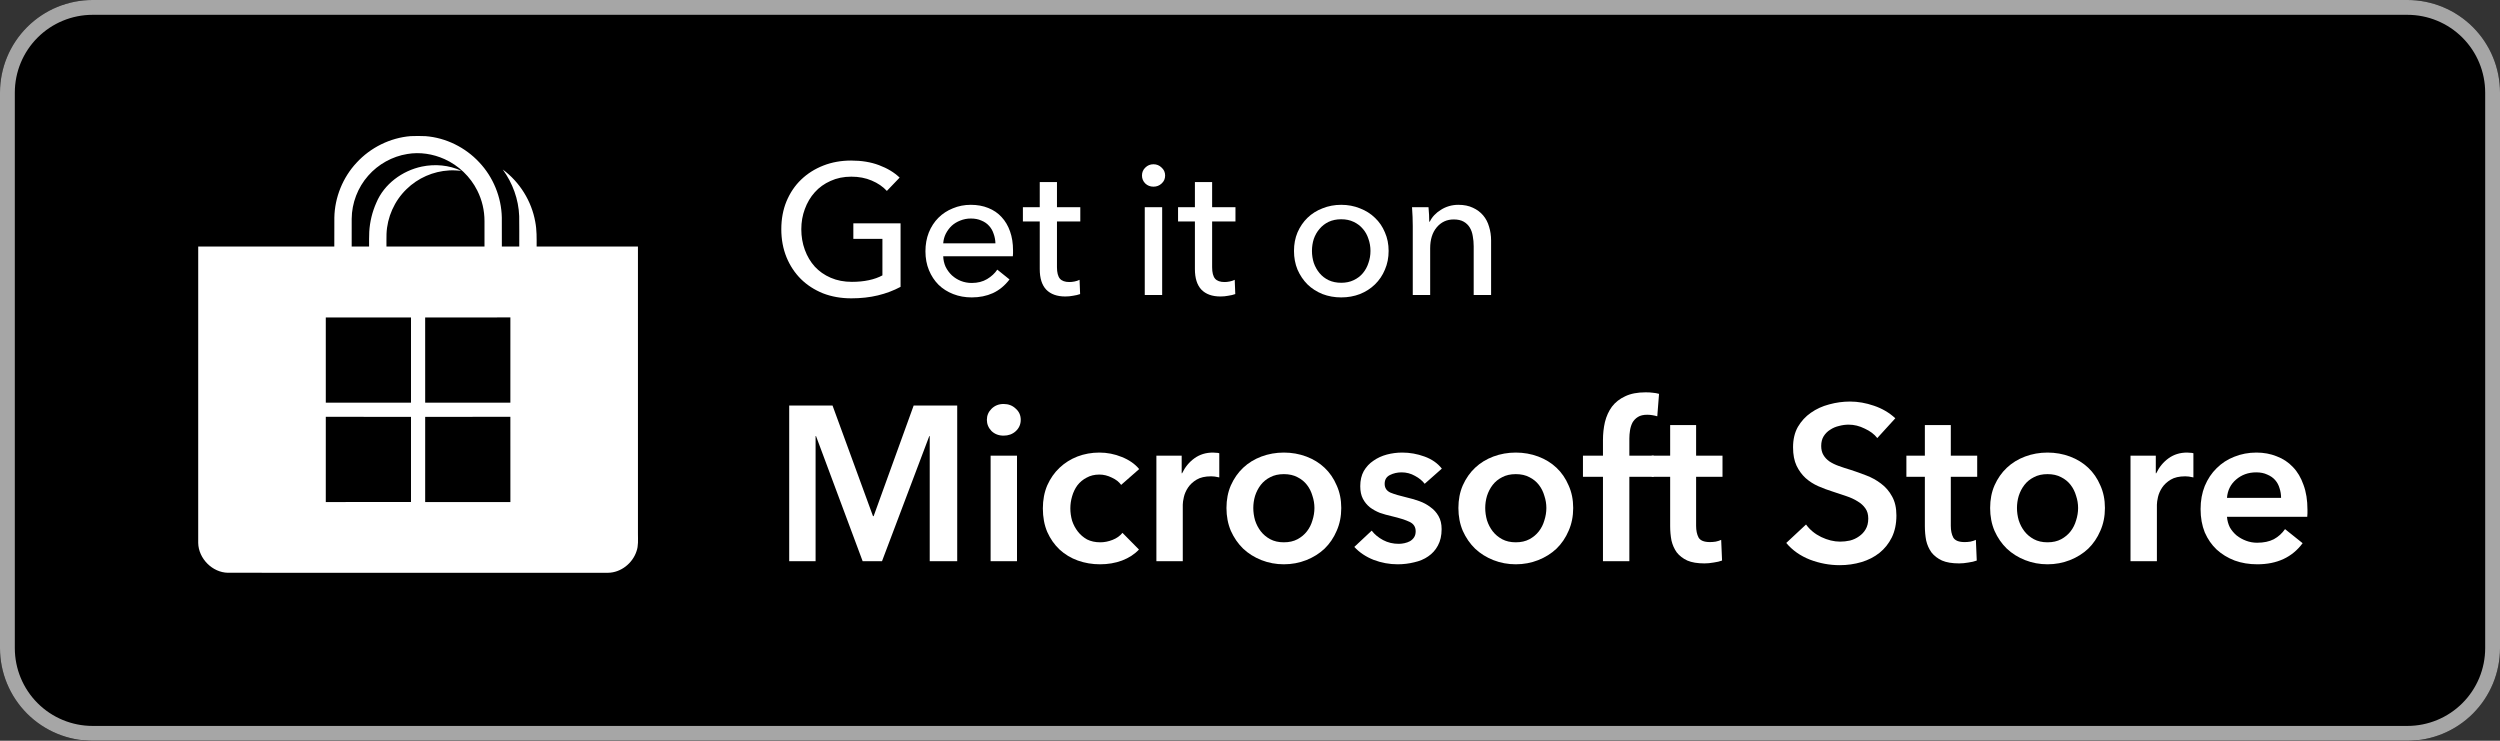
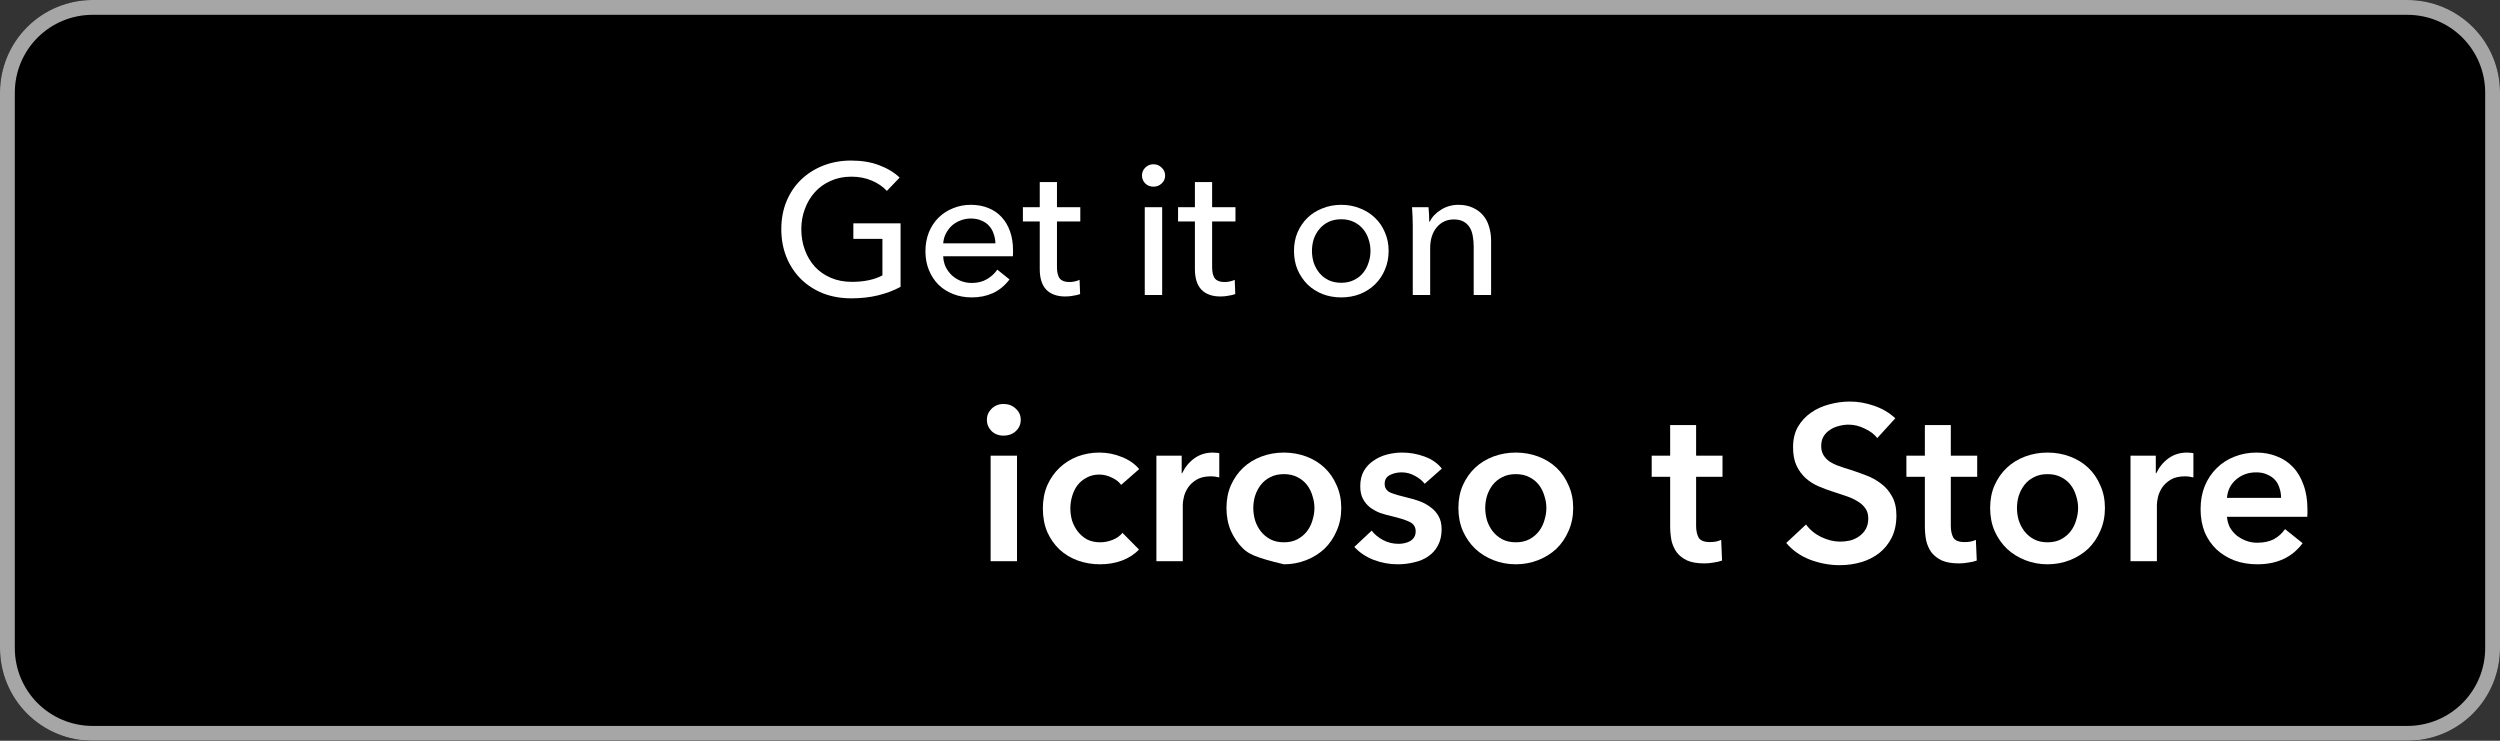
<svg xmlns="http://www.w3.org/2000/svg" width="216" height="64" viewBox="0 0 216 64" fill="none">
  <rect x="0" y="0" width="216" height="64" fill="#333333" stroke="none" />
  <path d="M208 0H8C3.582 0 0 3.582 0 8V56C0 60.418 3.582 64 8 64H208C212.418 64 216 60.418 216 56V8C216 3.582 212.418 0 208 0Z" fill="black" />
  <path d="M208 1.28C209.782 1.28 211.492 1.988 212.752 3.248C214.012 4.508 214.72 6.218 214.72 8V56C214.72 57.782 214.012 59.492 212.752 60.752C211.492 62.012 209.782 62.72 208 62.72H8C6.218 62.72 4.508 62.012 3.248 60.752C1.988 59.492 1.28 57.782 1.28 56V8C1.28 6.218 1.988 4.508 3.248 3.248C4.508 1.988 6.218 1.28 8 1.28H208ZM208 0H8C5.878 0 3.843 0.843 2.343 2.343C0.843 3.843 0 5.878 0 8V56C0 58.122 0.843 60.157 2.343 61.657C3.843 63.157 5.878 64 8 64H208C210.122 64 212.157 63.157 213.657 61.657C215.157 60.157 216 58.122 216 56V8C216 5.878 215.157 3.843 213.657 2.343C212.157 0.843 210.122 0 208 0Z" fill="#A6A6A6" />
-   <path d="M68.187 35.036H71.93L75.426 44.593H75.483L78.941 35.036H82.703V48.489H80.328V37.678H80.29L76.205 48.489H74.533L70.505 37.678H70.467V48.489H68.187V35.036Z" fill="white" />
  <path d="M85.589 39.368H87.869V48.489H85.589V39.368ZM85.266 36.272C85.266 35.904 85.399 35.587 85.665 35.322C85.944 35.043 86.292 34.904 86.71 34.904C87.128 34.904 87.476 35.036 87.755 35.303C88.046 35.556 88.192 35.879 88.192 36.272C88.192 36.664 88.046 36.993 87.755 37.26C87.476 37.513 87.128 37.639 86.71 37.639C86.292 37.639 85.944 37.507 85.665 37.24C85.399 36.962 85.266 36.639 85.266 36.272Z" fill="white" />
  <path d="M96.867 41.895C96.69 41.642 96.424 41.433 96.069 41.269C95.714 41.091 95.353 41.002 94.986 41.002C94.568 41.002 94.201 41.091 93.884 41.269C93.567 41.433 93.301 41.655 93.086 41.934C92.883 42.212 92.731 42.529 92.63 42.883C92.529 43.225 92.478 43.574 92.478 43.928C92.478 44.283 92.529 44.638 92.63 44.992C92.744 45.334 92.909 45.645 93.124 45.923C93.339 46.202 93.605 46.43 93.922 46.608C94.251 46.772 94.631 46.855 95.062 46.855C95.417 46.855 95.771 46.785 96.126 46.645C96.481 46.506 96.766 46.303 96.981 46.038L98.406 47.481C98.026 47.887 97.538 48.203 96.943 48.431C96.36 48.647 95.727 48.755 95.043 48.755C94.372 48.755 93.732 48.647 93.124 48.431C92.529 48.216 92.003 47.9 91.547 47.481C91.104 47.063 90.749 46.557 90.483 45.962C90.23 45.366 90.103 44.688 90.103 43.928C90.103 43.194 90.23 42.529 90.483 41.934C90.749 41.338 91.104 40.831 91.547 40.413C91.99 39.995 92.503 39.672 93.086 39.444C93.681 39.217 94.315 39.102 94.986 39.102C95.657 39.102 96.303 39.229 96.924 39.483C97.557 39.736 98.058 40.084 98.425 40.528L96.867 41.895Z" fill="white" />
  <path d="M99.912 39.368H102.097V40.889H102.135C102.389 40.356 102.743 39.926 103.199 39.596C103.655 39.267 104.187 39.102 104.795 39.102C104.884 39.102 104.979 39.109 105.08 39.121C105.182 39.121 105.27 39.134 105.346 39.16V41.249C105.194 41.212 105.061 41.186 104.947 41.173C104.846 41.161 104.745 41.154 104.643 41.154C104.124 41.154 103.706 41.249 103.389 41.44C103.073 41.63 102.826 41.858 102.648 42.123C102.471 42.389 102.351 42.662 102.287 42.941C102.224 43.219 102.192 43.441 102.192 43.605V48.489H99.912V39.368Z" fill="white" />
-   <path d="M105.967 43.891C105.967 43.169 106.094 42.516 106.347 41.934C106.613 41.338 106.968 40.831 107.411 40.413C107.855 39.995 108.38 39.672 108.988 39.444C109.596 39.217 110.242 39.102 110.926 39.102C111.61 39.102 112.256 39.217 112.864 39.444C113.472 39.672 113.998 39.995 114.441 40.413C114.885 40.831 115.233 41.338 115.486 41.934C115.752 42.516 115.885 43.169 115.885 43.891C115.885 44.612 115.752 45.271 115.486 45.867C115.233 46.462 114.885 46.975 114.441 47.406C113.998 47.824 113.472 48.153 112.864 48.394C112.256 48.634 111.61 48.755 110.926 48.755C110.242 48.755 109.596 48.634 108.988 48.394C108.38 48.153 107.855 47.824 107.411 47.406C106.968 46.975 106.613 46.462 106.347 45.867C106.094 45.271 105.967 44.612 105.967 43.891ZM108.285 43.891C108.285 44.245 108.336 44.6 108.437 44.955C108.551 45.309 108.716 45.626 108.931 45.904C109.147 46.183 109.419 46.411 109.748 46.589C110.078 46.766 110.47 46.855 110.926 46.855C111.382 46.855 111.775 46.766 112.104 46.589C112.434 46.411 112.706 46.183 112.921 45.904C113.137 45.626 113.295 45.309 113.396 44.955C113.51 44.6 113.567 44.245 113.567 43.891C113.567 43.536 113.51 43.188 113.396 42.846C113.295 42.491 113.137 42.174 112.921 41.895C112.706 41.617 112.434 41.395 112.104 41.23C111.775 41.053 111.382 40.965 110.926 40.965C110.47 40.965 110.078 41.053 109.748 41.23C109.419 41.395 109.147 41.617 108.931 41.895C108.716 42.174 108.551 42.491 108.437 42.846C108.336 43.188 108.285 43.536 108.285 43.891Z" fill="white" />
+   <path d="M105.967 43.891C105.967 43.169 106.094 42.516 106.347 41.934C106.613 41.338 106.968 40.831 107.411 40.413C107.855 39.995 108.38 39.672 108.988 39.444C109.596 39.217 110.242 39.102 110.926 39.102C111.61 39.102 112.256 39.217 112.864 39.444C113.472 39.672 113.998 39.995 114.441 40.413C114.885 40.831 115.233 41.338 115.486 41.934C115.752 42.516 115.885 43.169 115.885 43.891C115.885 44.612 115.752 45.271 115.486 45.867C115.233 46.462 114.885 46.975 114.441 47.406C113.998 47.824 113.472 48.153 112.864 48.394C112.256 48.634 111.61 48.755 110.926 48.755C108.38 48.153 107.855 47.824 107.411 47.406C106.968 46.975 106.613 46.462 106.347 45.867C106.094 45.271 105.967 44.612 105.967 43.891ZM108.285 43.891C108.285 44.245 108.336 44.6 108.437 44.955C108.551 45.309 108.716 45.626 108.931 45.904C109.147 46.183 109.419 46.411 109.748 46.589C110.078 46.766 110.47 46.855 110.926 46.855C111.382 46.855 111.775 46.766 112.104 46.589C112.434 46.411 112.706 46.183 112.921 45.904C113.137 45.626 113.295 45.309 113.396 44.955C113.51 44.6 113.567 44.245 113.567 43.891C113.567 43.536 113.51 43.188 113.396 42.846C113.295 42.491 113.137 42.174 112.921 41.895C112.706 41.617 112.434 41.395 112.104 41.23C111.775 41.053 111.382 40.965 110.926 40.965C110.47 40.965 110.078 41.053 109.748 41.23C109.419 41.395 109.147 41.617 108.931 41.895C108.716 42.174 108.551 42.491 108.437 42.846C108.336 43.188 108.285 43.536 108.285 43.891Z" fill="white" />
  <path d="M123.093 41.8C122.89 41.535 122.612 41.306 122.257 41.117C121.902 40.914 121.516 40.812 121.098 40.812C120.731 40.812 120.395 40.889 120.091 41.041C119.787 41.193 119.635 41.446 119.635 41.8C119.635 42.155 119.8 42.408 120.129 42.56C120.471 42.7 120.965 42.846 121.611 42.998C121.953 43.074 122.295 43.175 122.637 43.301C122.992 43.428 123.308 43.599 123.587 43.815C123.878 44.017 124.113 44.277 124.29 44.593C124.467 44.898 124.556 45.271 124.556 45.715C124.556 46.272 124.448 46.747 124.233 47.139C124.03 47.52 123.752 47.83 123.397 48.071C123.055 48.311 122.65 48.482 122.181 48.584C121.725 48.697 121.25 48.755 120.756 48.755C120.047 48.755 119.356 48.628 118.685 48.374C118.014 48.108 117.456 47.735 117.013 47.254L118.514 45.847C118.767 46.177 119.097 46.449 119.502 46.664C119.907 46.88 120.357 46.987 120.851 46.987C121.016 46.987 121.18 46.968 121.345 46.931C121.522 46.892 121.681 46.836 121.82 46.76C121.972 46.671 122.092 46.557 122.181 46.417C122.27 46.278 122.314 46.107 122.314 45.904C122.314 45.525 122.137 45.252 121.782 45.087C121.44 44.923 120.921 44.758 120.224 44.593C119.882 44.517 119.546 44.422 119.217 44.309C118.9 44.182 118.615 44.023 118.362 43.834C118.109 43.631 117.906 43.384 117.754 43.093C117.602 42.801 117.526 42.44 117.526 42.01C117.526 41.503 117.627 41.066 117.83 40.699C118.045 40.331 118.324 40.033 118.666 39.806C119.008 39.565 119.394 39.388 119.825 39.273C120.256 39.16 120.699 39.102 121.155 39.102C121.814 39.102 122.453 39.217 123.074 39.444C123.707 39.672 124.208 40.021 124.575 40.489L123.093 41.8Z" fill="white" />
  <path d="M126.006 43.891C126.006 43.169 126.133 42.516 126.386 41.934C126.652 41.338 127.007 40.831 127.45 40.413C127.894 39.995 128.419 39.672 129.027 39.444C129.635 39.217 130.281 39.102 130.965 39.102C131.649 39.102 132.295 39.217 132.903 39.444C133.511 39.672 134.037 39.995 134.48 40.413C134.924 40.831 135.272 41.338 135.525 41.934C135.791 42.516 135.924 43.169 135.924 43.891C135.924 44.612 135.791 45.271 135.525 45.867C135.272 46.462 134.924 46.975 134.48 47.406C134.037 47.824 133.511 48.153 132.903 48.394C132.295 48.634 131.649 48.755 130.965 48.755C130.281 48.755 129.635 48.634 129.027 48.394C128.419 48.153 127.894 47.824 127.45 47.406C127.007 46.975 126.652 46.462 126.386 45.867C126.133 45.271 126.006 44.612 126.006 43.891ZM128.324 43.891C128.324 44.245 128.375 44.6 128.476 44.955C128.59 45.309 128.755 45.626 128.97 45.904C129.186 46.183 129.458 46.411 129.787 46.589C130.117 46.766 130.509 46.855 130.965 46.855C131.421 46.855 131.814 46.766 132.143 46.589C132.473 46.411 132.745 46.183 132.96 45.904C133.176 45.626 133.334 45.309 133.435 44.955C133.549 44.6 133.606 44.245 133.606 43.891C133.606 43.536 133.549 43.188 133.435 42.846C133.334 42.491 133.176 42.174 132.96 41.895C132.745 41.617 132.473 41.395 132.143 41.23C131.814 41.053 131.421 40.965 130.965 40.965C130.509 40.965 130.117 41.053 129.787 41.23C129.458 41.395 129.186 41.617 128.97 41.895C128.755 42.174 128.59 42.491 128.476 42.846C128.375 43.188 128.324 43.536 128.324 43.891Z" fill="white" />
-   <path d="M138.496 41.193H136.767V39.368H138.496V38.02C138.496 37.475 138.553 36.956 138.667 36.462C138.794 35.955 138.996 35.511 139.275 35.132C139.566 34.752 139.946 34.454 140.415 34.239C140.884 34.011 141.473 33.897 142.182 33.897C142.435 33.897 142.644 33.909 142.809 33.934C142.986 33.947 143.164 33.979 143.341 34.029L143.189 35.968C143.062 35.929 142.923 35.898 142.771 35.873C142.632 35.847 142.48 35.834 142.315 35.834C141.986 35.834 141.72 35.898 141.517 36.025C141.314 36.151 141.156 36.316 141.042 36.519C140.941 36.721 140.871 36.943 140.833 37.184C140.795 37.424 140.776 37.658 140.776 37.886V39.368H142.885V41.193H140.776V48.489H138.496V41.193Z" fill="white" />
  <path d="M142.706 41.193V39.368H144.302V36.727H146.544V39.368H148.824V41.193H146.544V45.429C146.544 45.835 146.614 46.17 146.753 46.437C146.905 46.703 147.234 46.836 147.741 46.836C147.893 46.836 148.058 46.823 148.235 46.797C148.412 46.76 148.571 46.709 148.71 46.645L148.786 48.431C148.583 48.508 148.343 48.565 148.064 48.602C147.785 48.653 147.519 48.678 147.266 48.678C146.658 48.678 146.164 48.596 145.784 48.431C145.404 48.254 145.1 48.02 144.872 47.728C144.657 47.425 144.505 47.083 144.416 46.703C144.34 46.31 144.302 45.892 144.302 45.449V41.193H142.706Z" fill="white" />
  <path d="M162.197 37.849C161.944 37.519 161.583 37.247 161.114 37.032C160.658 36.803 160.196 36.69 159.727 36.69C159.448 36.69 159.17 36.727 158.891 36.803C158.612 36.867 158.359 36.974 158.131 37.127C157.903 37.266 157.713 37.456 157.561 37.697C157.422 37.925 157.352 38.203 157.352 38.532C157.352 38.837 157.415 39.096 157.542 39.312C157.669 39.527 157.84 39.711 158.055 39.862C158.283 40.014 158.555 40.148 158.872 40.261C159.189 40.376 159.537 40.489 159.917 40.603C160.348 40.743 160.791 40.901 161.247 41.078C161.716 41.256 162.14 41.49 162.52 41.782C162.913 42.073 163.229 42.44 163.47 42.883C163.723 43.327 163.85 43.878 163.85 44.536C163.85 45.258 163.717 45.892 163.451 46.437C163.185 46.968 162.83 47.412 162.387 47.767C161.944 48.121 161.424 48.387 160.829 48.565C160.234 48.742 159.607 48.831 158.948 48.831C158.074 48.831 157.219 48.672 156.383 48.355C155.547 48.026 154.863 47.545 154.331 46.911L156.041 45.316C156.37 45.772 156.807 46.133 157.352 46.398C157.909 46.664 158.454 46.797 158.986 46.797C159.265 46.797 159.55 46.766 159.841 46.703C160.132 46.627 160.392 46.506 160.62 46.342C160.861 46.177 161.051 45.974 161.19 45.733C161.342 45.48 161.418 45.17 161.418 44.803C161.418 44.448 161.336 44.157 161.171 43.928C161.006 43.688 160.785 43.485 160.506 43.321C160.227 43.143 159.898 42.991 159.518 42.864C159.138 42.738 158.739 42.605 158.321 42.465C157.916 42.339 157.51 42.187 157.105 42.01C156.7 41.832 156.332 41.598 156.003 41.306C155.686 41.015 155.427 40.66 155.224 40.242C155.021 39.812 154.92 39.28 154.92 38.647C154.92 37.962 155.059 37.373 155.338 36.88C155.629 36.386 156.003 35.98 156.459 35.663C156.928 35.334 157.453 35.093 158.036 34.941C158.631 34.777 159.233 34.694 159.841 34.694C160.525 34.694 161.215 34.815 161.912 35.056C162.621 35.296 163.236 35.657 163.755 36.139L162.197 37.849Z" fill="white" />
  <path d="M164.712 41.193V39.368H166.308V36.727H168.55V39.368H170.83V41.193H168.55V45.429C168.55 45.835 168.619 46.17 168.759 46.437C168.911 46.703 169.24 46.836 169.747 46.836C169.899 46.836 170.063 46.823 170.241 46.797C170.418 46.76 170.576 46.709 170.716 46.645L170.792 48.431C170.589 48.508 170.348 48.565 170.07 48.602C169.791 48.653 169.525 48.678 169.272 48.678C168.664 48.678 168.17 48.596 167.79 48.431C167.41 48.254 167.106 48.02 166.878 47.728C166.662 47.425 166.51 47.083 166.422 46.703C166.346 46.31 166.308 45.892 166.308 45.449V41.193H164.712Z" fill="white" />
  <path d="M171.948 43.891C171.948 43.169 172.074 42.516 172.328 41.934C172.594 41.338 172.948 40.831 173.392 40.413C173.835 39.995 174.361 39.672 174.969 39.444C175.577 39.217 176.223 39.102 176.907 39.102C177.591 39.102 178.237 39.217 178.845 39.444C179.453 39.672 179.978 39.995 180.422 40.413C180.865 40.831 181.213 41.338 181.467 41.934C181.733 42.516 181.866 43.169 181.866 43.891C181.866 44.612 181.733 45.271 181.467 45.867C181.213 46.462 180.865 46.975 180.422 47.406C179.978 47.824 179.453 48.153 178.845 48.394C178.237 48.634 177.591 48.755 176.907 48.755C176.223 48.755 175.577 48.634 174.969 48.394C174.361 48.153 173.835 47.824 173.392 47.406C172.948 46.975 172.594 46.462 172.328 45.867C172.074 45.271 171.948 44.612 171.948 43.891ZM174.266 43.891C174.266 44.245 174.316 44.6 174.418 44.955C174.532 45.309 174.696 45.626 174.912 45.904C175.127 46.183 175.399 46.411 175.729 46.589C176.058 46.766 176.451 46.855 176.907 46.855C177.363 46.855 177.755 46.766 178.085 46.589C178.414 46.411 178.686 46.183 178.902 45.904C179.117 45.626 179.275 45.309 179.377 44.955C179.491 44.6 179.548 44.245 179.548 43.891C179.548 43.536 179.491 43.188 179.377 42.846C179.275 42.491 179.117 42.174 178.902 41.895C178.686 41.617 178.414 41.395 178.085 41.23C177.755 41.053 177.363 40.965 176.907 40.965C176.451 40.965 176.058 41.053 175.729 41.23C175.399 41.395 175.127 41.617 174.912 41.895C174.696 42.174 174.532 42.491 174.418 42.846C174.316 43.188 174.266 43.536 174.266 43.891Z" fill="white" />
  <path d="M184.076 39.368H186.261V40.889H186.299C186.553 40.356 186.907 39.926 187.363 39.596C187.819 39.267 188.351 39.102 188.959 39.102C189.048 39.102 189.143 39.109 189.244 39.121C189.346 39.121 189.434 39.134 189.51 39.16V41.249C189.358 41.212 189.225 41.186 189.111 41.173C189.01 41.161 188.909 41.154 188.807 41.154C188.288 41.154 187.87 41.249 187.553 41.44C187.237 41.63 186.99 41.858 186.812 42.123C186.635 42.389 186.515 42.662 186.451 42.941C186.388 43.219 186.356 43.441 186.356 43.605V48.489H184.076V39.368Z" fill="white" />
  <path d="M197.085 43.017C197.085 42.725 197.041 42.447 196.952 42.181C196.876 41.914 196.75 41.68 196.572 41.477C196.395 41.275 196.167 41.117 195.888 41.002C195.622 40.876 195.306 40.812 194.938 40.812C194.254 40.812 193.672 41.022 193.19 41.44C192.722 41.845 192.462 42.37 192.411 43.017H197.085ZM199.365 44.042C199.365 44.144 199.365 44.245 199.365 44.346C199.365 44.448 199.359 44.549 199.346 44.651H192.411C192.437 44.98 192.519 45.284 192.658 45.562C192.81 45.828 193.007 46.063 193.247 46.266C193.488 46.456 193.76 46.608 194.064 46.721C194.368 46.836 194.685 46.892 195.014 46.892C195.584 46.892 196.066 46.791 196.458 46.589C196.851 46.373 197.174 46.082 197.427 45.715L198.947 46.931C198.048 48.147 196.743 48.755 195.033 48.755C194.324 48.755 193.672 48.647 193.076 48.431C192.481 48.203 191.962 47.887 191.518 47.481C191.088 47.076 190.746 46.582 190.492 45.999C190.252 45.404 190.131 44.733 190.131 43.986C190.131 43.251 190.252 42.586 190.492 41.99C190.746 41.383 191.088 40.87 191.518 40.452C191.949 40.021 192.456 39.691 193.038 39.464C193.634 39.223 194.273 39.102 194.957 39.102C195.591 39.102 196.173 39.21 196.705 39.425C197.25 39.628 197.719 39.938 198.111 40.356C198.504 40.762 198.808 41.275 199.023 41.895C199.251 42.504 199.365 43.219 199.365 44.042Z" fill="white" />
  <path d="M76.625 16.496C76.283 16.123 75.846 15.824 75.313 15.6C74.79 15.376 74.203 15.264 73.553 15.264C72.891 15.264 72.294 15.387 71.761 15.632C71.227 15.867 70.774 16.192 70.401 16.608C70.027 17.024 69.739 17.509 69.537 18.064C69.334 18.608 69.233 19.189 69.233 19.808C69.233 20.437 69.334 21.029 69.537 21.584C69.739 22.139 70.027 22.624 70.401 23.04C70.774 23.445 71.233 23.765 71.777 24C72.321 24.235 72.929 24.352 73.601 24.352C74.134 24.352 74.625 24.304 75.073 24.208C75.521 24.112 75.91 23.973 76.241 23.792V20.64H73.729V19.296H77.809V24.784C77.211 25.104 76.561 25.349 75.857 25.52C75.153 25.691 74.385 25.776 73.553 25.776C72.667 25.776 71.851 25.632 71.105 25.344C70.369 25.045 69.734 24.635 69.201 24.112C68.667 23.579 68.251 22.949 67.953 22.224C67.654 21.488 67.505 20.683 67.505 19.808C67.505 18.923 67.654 18.117 67.953 17.392C68.262 16.656 68.683 16.032 69.217 15.52C69.761 14.997 70.401 14.592 71.137 14.304C71.873 14.016 72.673 13.872 73.537 13.872C74.443 13.872 75.249 14.005 75.953 14.272C76.667 14.539 77.259 14.896 77.729 15.344L76.625 16.496Z" fill="white" />
  <path d="M86.006 21.024C85.995 20.725 85.942 20.448 85.846 20.192C85.76 19.925 85.627 19.696 85.446 19.504C85.275 19.312 85.056 19.163 84.79 19.056C84.534 18.939 84.23 18.88 83.878 18.88C83.558 18.88 83.254 18.939 82.966 19.056C82.688 19.163 82.443 19.312 82.23 19.504C82.027 19.696 81.856 19.925 81.718 20.192C81.59 20.448 81.515 20.725 81.494 21.024H86.006ZM87.526 21.632C87.526 21.717 87.526 21.803 87.526 21.888C87.526 21.973 87.52 22.059 87.51 22.144H81.494C81.504 22.464 81.574 22.768 81.702 23.056C81.84 23.333 82.022 23.579 82.246 23.792C82.47 23.995 82.726 24.155 83.014 24.272C83.312 24.389 83.627 24.448 83.958 24.448C84.47 24.448 84.912 24.336 85.286 24.112C85.659 23.888 85.952 23.616 86.166 23.296L87.222 24.144C86.816 24.677 86.336 25.072 85.782 25.328C85.238 25.573 84.63 25.696 83.958 25.696C83.382 25.696 82.848 25.6 82.358 25.408C81.867 25.216 81.446 24.949 81.094 24.608C80.742 24.256 80.464 23.835 80.262 23.344C80.059 22.853 79.958 22.309 79.958 21.712C79.958 21.125 80.054 20.587 80.246 20.096C80.448 19.595 80.726 19.168 81.078 18.816C81.43 18.464 81.846 18.192 82.326 18C82.806 17.797 83.323 17.696 83.878 17.696C84.432 17.696 84.934 17.787 85.382 17.968C85.84 18.149 86.224 18.411 86.534 18.752C86.854 19.093 87.099 19.509 87.27 20C87.44 20.48 87.526 21.024 87.526 21.632Z" fill="white" />
  <path d="M93.338 19.136H91.322V23.088C91.322 23.547 91.407 23.877 91.578 24.08C91.748 24.272 92.02 24.368 92.394 24.368C92.532 24.368 92.682 24.352 92.842 24.32C93.002 24.288 93.146 24.24 93.274 24.176L93.322 25.408C93.14 25.472 92.938 25.52 92.714 25.552C92.5 25.595 92.276 25.616 92.042 25.616C91.327 25.616 90.778 25.419 90.394 25.024C90.02 24.629 89.834 24.037 89.834 23.248V19.136H88.378V17.904H89.834V15.728H91.322V17.904H93.338V19.136Z" fill="white" />
  <path d="M100.411 25.488H98.907V17.904H100.411V25.488ZM100.667 15.168C100.667 15.445 100.566 15.675 100.363 15.856C100.171 16.037 99.936 16.128 99.659 16.128C99.382 16.128 99.147 16.037 98.955 15.856C98.763 15.664 98.667 15.435 98.667 15.168C98.667 14.891 98.763 14.661 98.955 14.48C99.147 14.288 99.382 14.192 99.659 14.192C99.936 14.192 100.171 14.288 100.363 14.48C100.566 14.661 100.667 14.891 100.667 15.168Z" fill="white" />
  <path d="M106.744 19.136H104.728V23.088C104.728 23.547 104.813 23.877 104.984 24.08C105.155 24.272 105.427 24.368 105.8 24.368C105.939 24.368 106.088 24.352 106.248 24.32C106.408 24.288 106.552 24.24 106.68 24.176L106.728 25.408C106.547 25.472 106.344 25.52 106.12 25.552C105.907 25.595 105.683 25.616 105.448 25.616C104.733 25.616 104.184 25.419 103.8 25.024C103.427 24.629 103.24 24.037 103.24 23.248V19.136H101.784V17.904H103.24V15.728H104.728V17.904H106.744V19.136Z" fill="white" />
  <path d="M119.977 21.68C119.977 22.267 119.871 22.805 119.657 23.296C119.455 23.787 119.167 24.213 118.793 24.576C118.431 24.928 117.999 25.205 117.497 25.408C116.996 25.6 116.457 25.696 115.881 25.696C115.305 25.696 114.767 25.6 114.265 25.408C113.764 25.205 113.332 24.928 112.969 24.576C112.607 24.213 112.319 23.787 112.105 23.296C111.903 22.805 111.801 22.267 111.801 21.68C111.801 21.093 111.903 20.56 112.105 20.08C112.319 19.589 112.607 19.168 112.969 18.816C113.332 18.464 113.764 18.192 114.265 18C114.767 17.797 115.305 17.696 115.881 17.696C116.457 17.696 116.996 17.797 117.497 18C117.999 18.192 118.431 18.464 118.793 18.816C119.167 19.168 119.455 19.589 119.657 20.08C119.871 20.56 119.977 21.093 119.977 21.68ZM118.409 21.68C118.409 21.317 118.351 20.971 118.233 20.64C118.127 20.309 117.967 20.021 117.753 19.776C117.54 19.52 117.273 19.317 116.953 19.168C116.644 19.019 116.287 18.944 115.881 18.944C115.476 18.944 115.113 19.019 114.793 19.168C114.484 19.317 114.223 19.52 114.009 19.776C113.796 20.021 113.631 20.309 113.513 20.64C113.407 20.971 113.353 21.317 113.353 21.68C113.353 22.043 113.407 22.389 113.513 22.72C113.631 23.051 113.796 23.344 114.009 23.6C114.223 23.856 114.484 24.059 114.793 24.208C115.113 24.357 115.476 24.432 115.881 24.432C116.287 24.432 116.644 24.357 116.953 24.208C117.273 24.059 117.54 23.856 117.753 23.6C117.967 23.344 118.127 23.051 118.233 22.72C118.351 22.389 118.409 22.043 118.409 21.68Z" fill="white" />
  <path d="M123.423 17.904C123.444 18.096 123.46 18.315 123.471 18.56C123.482 18.795 123.487 18.992 123.487 19.152H123.535C123.631 18.949 123.759 18.763 123.919 18.592C124.09 18.411 124.282 18.256 124.495 18.128C124.708 17.989 124.943 17.883 125.199 17.808C125.455 17.733 125.722 17.696 125.999 17.696C126.49 17.696 126.911 17.781 127.263 17.952C127.615 18.112 127.908 18.331 128.143 18.608C128.378 18.885 128.548 19.211 128.655 19.584C128.772 19.957 128.831 20.357 128.831 20.784V25.488H127.327V21.28C127.327 20.971 127.3 20.677 127.247 20.4C127.204 20.123 127.119 19.877 126.991 19.664C126.863 19.451 126.687 19.28 126.463 19.152C126.239 19.024 125.951 18.96 125.599 18.96C125.002 18.96 124.511 19.189 124.127 19.648C123.754 20.096 123.567 20.699 123.567 21.456V25.488H122.063V19.536C122.063 19.333 122.058 19.072 122.047 18.752C122.036 18.432 122.02 18.149 121.999 17.904H123.423Z" fill="white" />
-   <path d="M30.812 14.053C32.011 12.748 33.708 11.906 35.475 11.762C35.907 11.743 36.34 11.746 36.771 11.764C38.524 11.9 40.204 12.733 41.4 14.018C42.613 15.296 43.322 17.034 43.357 18.796C43.365 19.631 43.358 20.467 43.36 21.302C43.862 21.302 44.363 21.302 44.864 21.302C44.861 20.425 44.873 19.548 44.858 18.671C44.807 17.224 44.29 15.811 43.438 14.646C44.902 15.724 45.927 17.373 46.246 19.162C46.384 19.867 46.367 20.588 46.365 21.302C49.282 21.303 52.2 21.302 55.118 21.302C55.12 29.578 55.121 37.854 55.119 46.13C55.118 46.633 55.169 47.155 54.991 47.638C54.651 48.67 53.643 49.471 52.545 49.488C41.596 49.485 30.647 49.487 19.699 49.487C18.35 49.468 17.15 48.258 17.125 46.912C17.126 38.376 17.124 29.839 17.126 21.302C21.046 21.302 24.965 21.302 28.884 21.302C28.887 20.468 28.88 19.634 28.888 18.8C28.92 17.053 29.618 15.329 30.812 14.053ZM35.195 13.305C33.896 13.513 32.679 14.189 31.813 15.179C30.912 16.197 30.395 17.545 30.386 18.904C30.383 19.703 30.386 20.503 30.385 21.302C30.886 21.302 31.388 21.302 31.889 21.302C31.89 20.875 31.882 20.448 31.904 20.021C31.955 19.158 32.163 18.304 32.515 17.515C33.189 15.896 34.756 14.747 36.449 14.392C37.584 14.156 38.803 14.261 39.856 14.756C39.505 14.736 39.156 14.699 38.804 14.725C37.437 14.797 36.104 15.382 35.126 16.341C34.082 17.348 33.448 18.767 33.395 20.218C33.384 20.579 33.392 20.941 33.39 21.302C36.213 21.302 39.036 21.302 41.86 21.302C41.86 20.568 41.86 19.833 41.86 19.099C41.862 18.189 41.649 17.28 41.24 16.468C40.644 15.272 39.626 14.294 38.408 13.747C37.409 13.298 36.278 13.12 35.195 13.305ZM28.148 27.427C28.148 29.881 28.146 32.335 28.149 34.789C30.602 34.787 33.056 34.789 35.51 34.788C35.51 32.335 35.508 29.881 35.51 27.428C33.056 27.426 30.602 27.428 28.148 27.427ZM36.734 27.428C36.738 29.881 36.736 32.335 36.736 34.788C39.189 34.789 41.643 34.787 44.096 34.79C44.099 32.335 44.097 29.881 44.097 27.426C41.643 27.428 39.189 27.424 36.734 27.428ZM28.149 36.014C28.147 38.468 28.149 40.922 28.148 43.376C30.602 43.376 33.056 43.379 35.51 43.375C35.508 40.922 35.51 38.468 35.51 36.015C33.056 36.014 30.602 36.016 28.149 36.014ZM36.736 36.015C36.736 38.469 36.737 40.922 36.735 43.376C39.19 43.378 41.643 43.376 44.098 43.376C44.097 40.922 44.099 38.468 44.096 36.014C41.643 36.016 39.19 36.014 36.736 36.015Z" fill="white" />
</svg>